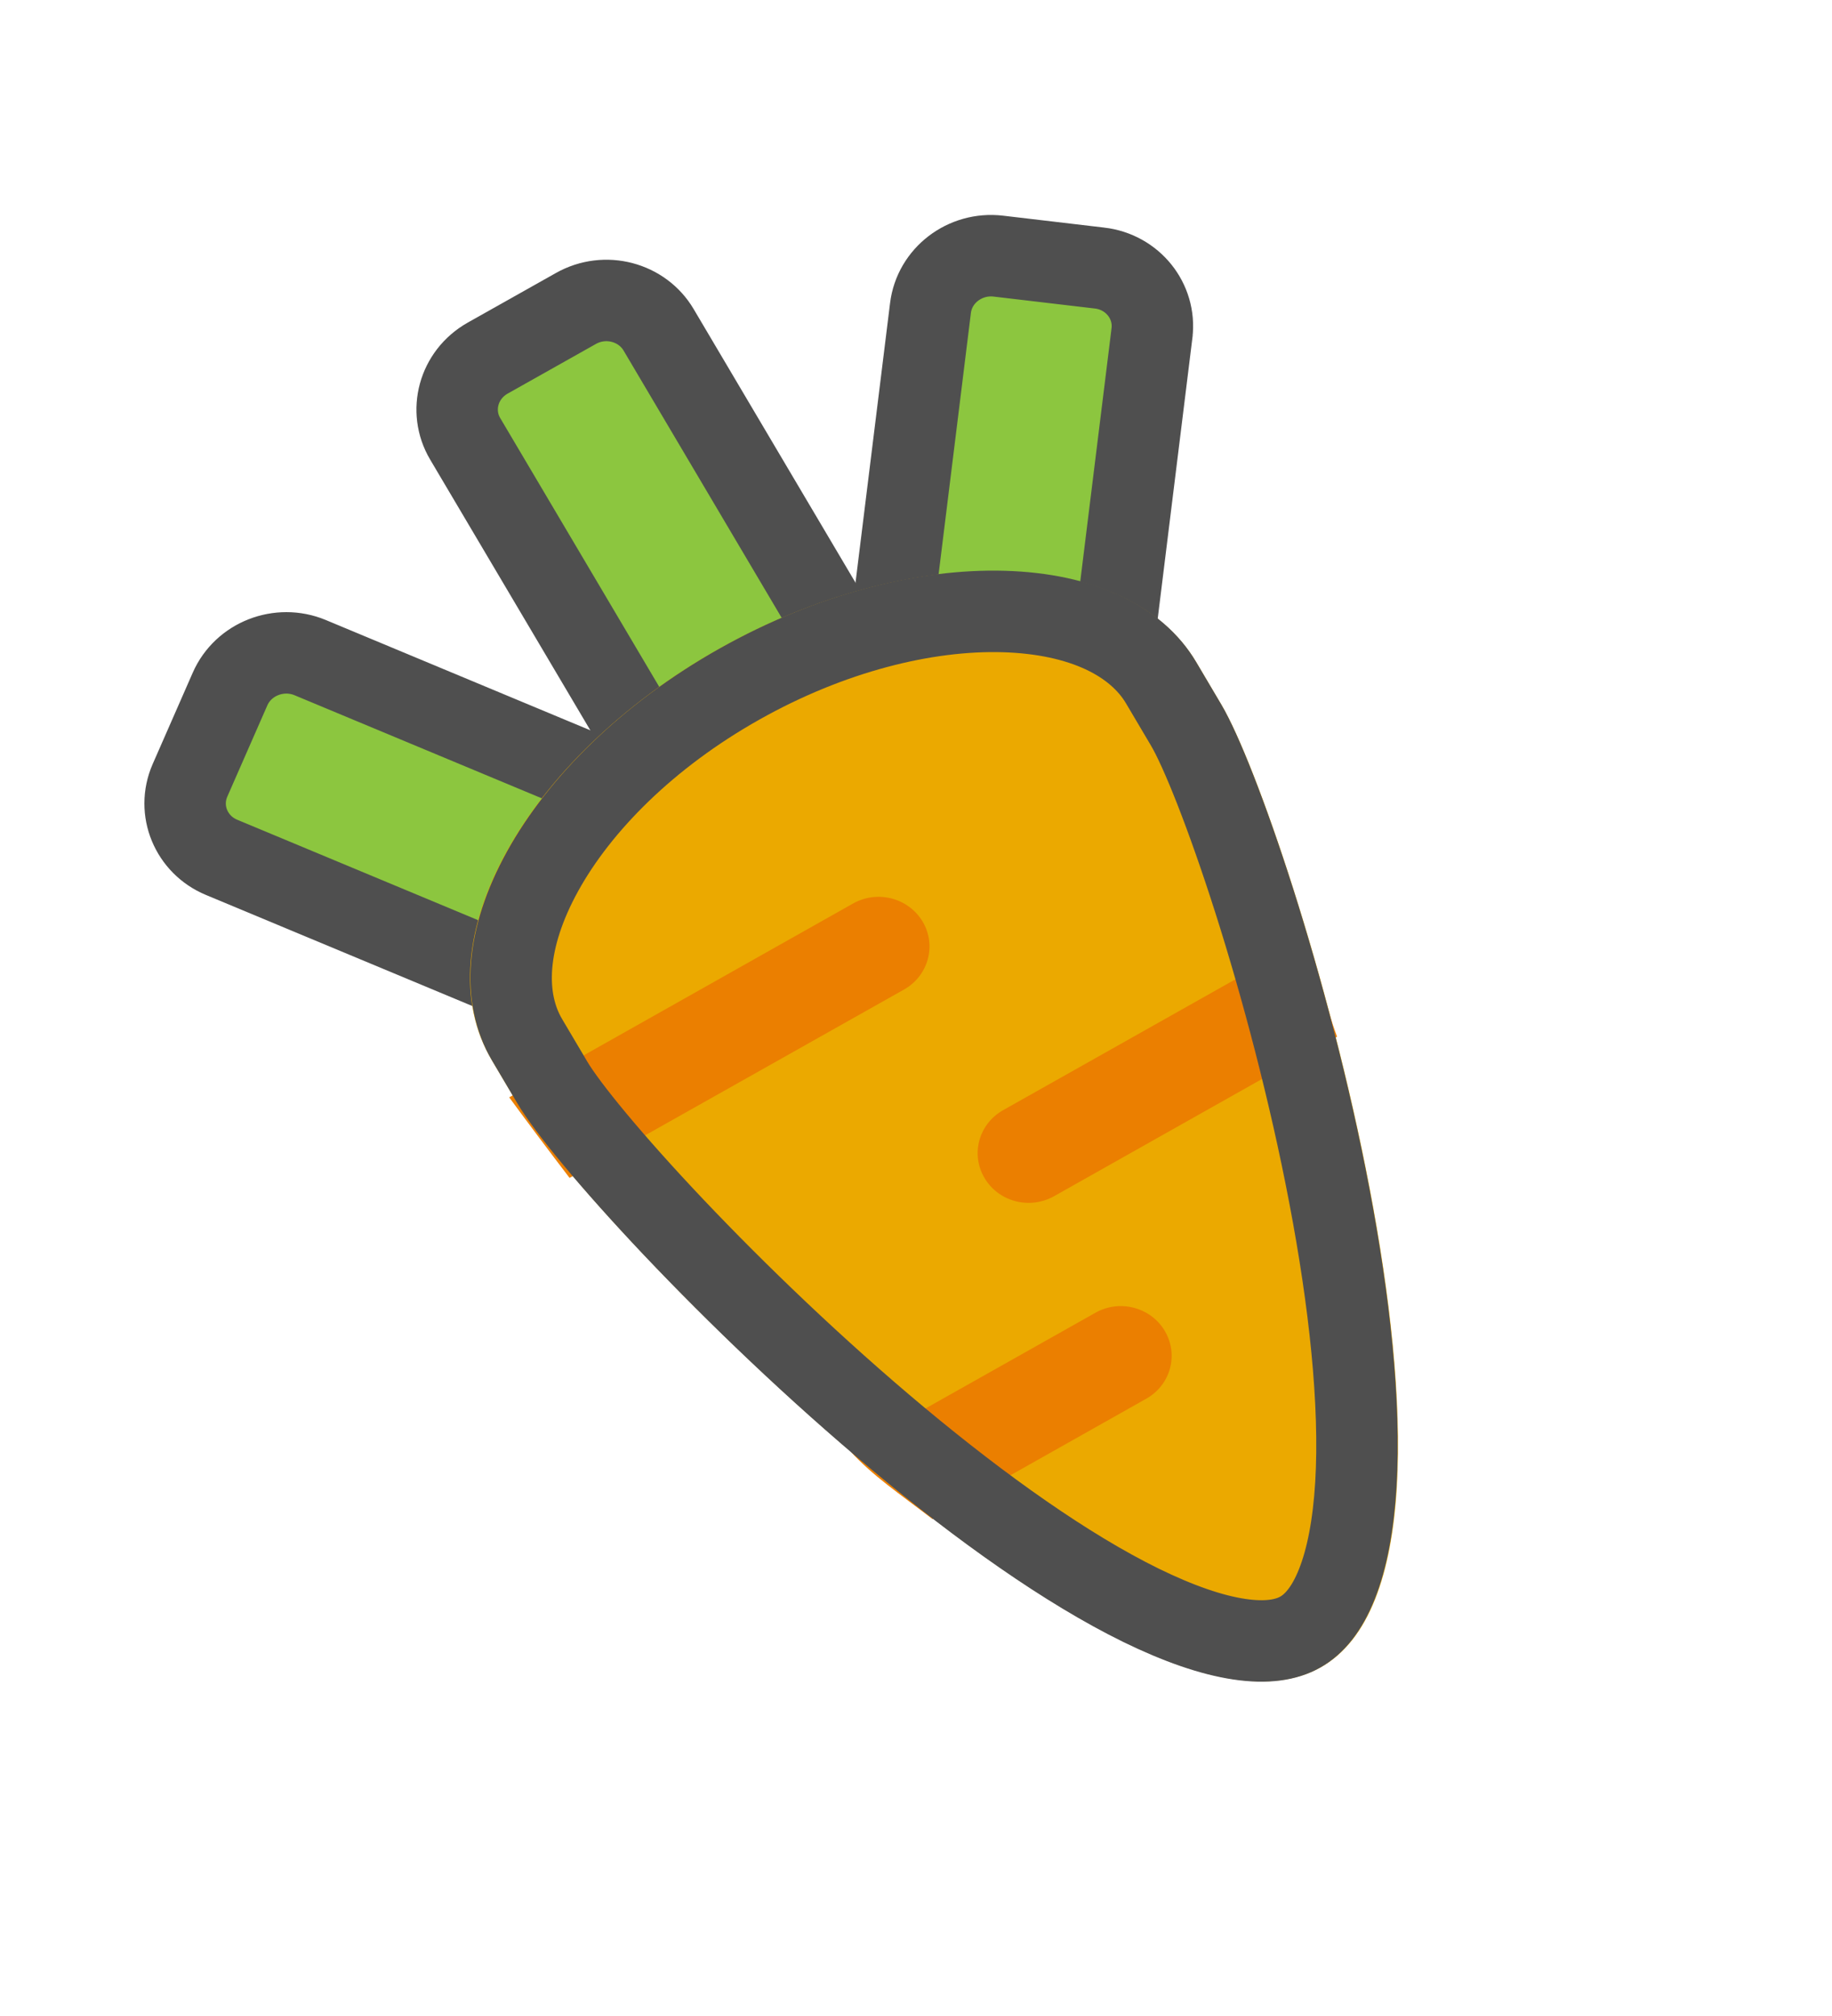
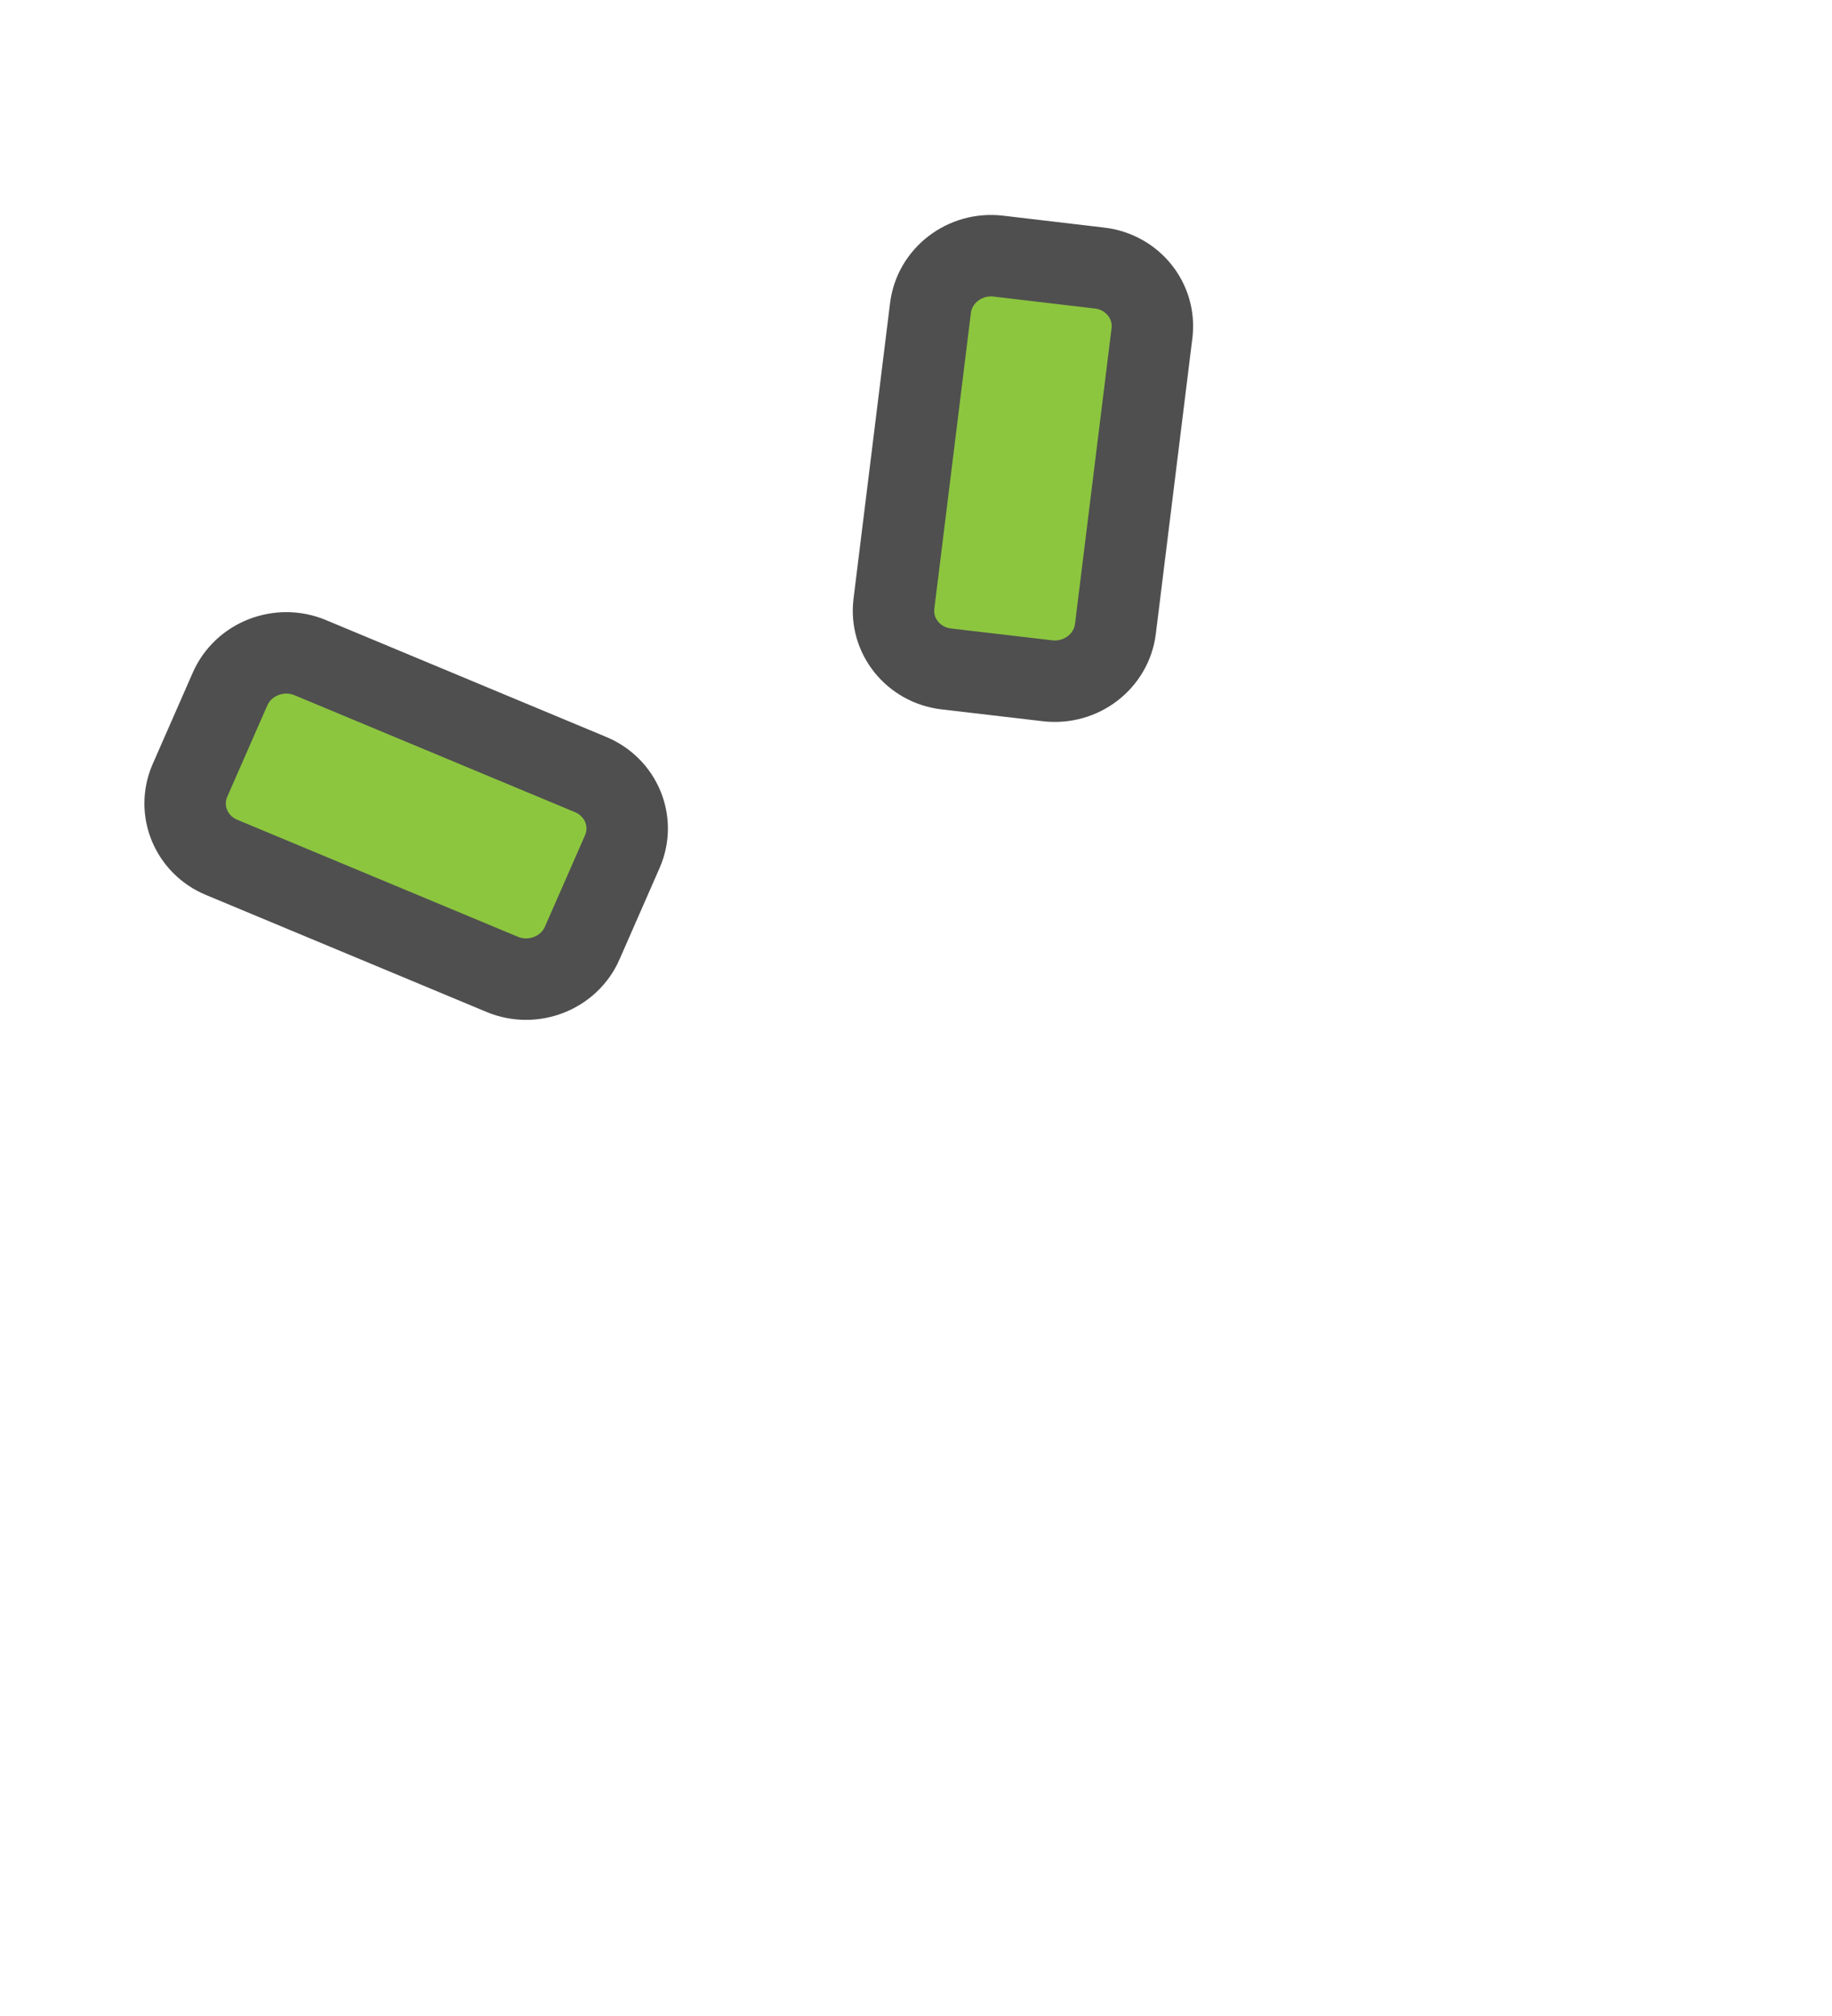
<svg xmlns="http://www.w3.org/2000/svg" width="20" height="22" viewBox="0 0 20 22" fill="none">
  <path d="M10.332 7.3L10.332 7.3C9.97 7.258 9.716 6.939 9.759 6.589L9.759 6.589L10.158 3.362L10.158 3.362C10.201 3.008 10.533 2.752 10.899 2.795L12.002 2.925L12.003 2.925C12.365 2.967 12.619 3.286 12.576 3.635L12.576 3.636L12.177 6.863C12.177 6.863 12.177 6.863 12.177 6.863C12.133 7.217 11.802 7.472 11.435 7.429L10.332 7.3ZM5.483 10.633L5.483 10.633L2.419 9.356C2.419 9.356 2.419 9.356 2.419 9.356C2.087 9.218 1.931 8.843 2.074 8.516L2.074 8.516L2.511 7.52C2.511 7.52 2.511 7.52 2.511 7.52C2.656 7.189 3.049 7.037 3.385 7.176C3.385 7.176 3.385 7.176 3.385 7.176L6.449 8.453C6.449 8.453 6.449 8.453 6.449 8.453C6.781 8.592 6.937 8.966 6.794 9.293L6.794 9.293L6.357 10.289C6.357 10.289 6.357 10.29 6.357 10.29C6.212 10.621 5.819 10.773 5.483 10.633Z" fill="#8CC63F" stroke="#4F4F4F" stroke-width="0.889" />
-   <path d="M9.166 8.232L8.204 8.774C7.882 8.955 7.479 8.844 7.3 8.542L5.078 4.788C4.899 4.486 5.002 4.09 5.324 3.908L6.286 3.367C6.608 3.185 7.011 3.296 7.19 3.599L9.411 7.352C9.59 7.655 9.488 8.051 9.166 8.232Z" fill="#8CC63F" stroke="#4F4F4F" stroke-width="0.889" />
-   <path d="M14.42 18.194C12.304 19.386 6.394 13.301 5.641 12.028L5.367 11.565C4.613 10.292 5.728 8.276 7.844 7.084C9.961 5.892 12.309 5.958 13.062 7.231L13.336 7.694C14.089 8.967 16.536 17.002 14.42 18.194Z" fill="#EBA900" />
-   <path d="M10.073 10.058C10.226 10.317 10.135 10.648 9.87 10.798L6.218 12.854C5.978 12.54 5.757 12.245 5.559 11.975L9.314 9.859C9.58 9.71 9.919 9.799 10.073 10.058ZM14.27 10.246C14.401 10.582 14.464 10.964 14.597 11.313L11.507 13.054C11.241 13.203 10.901 13.115 10.748 12.855C10.594 12.596 10.685 12.265 10.951 12.115L14.27 10.246ZM12.716 14.524C12.87 14.784 12.779 15.115 12.513 15.264L10.181 16.578C9.805 16.289 9.534 16.111 9.28 15.834L11.958 14.326C12.223 14.176 12.563 14.265 12.716 14.524Z" fill="#EB7F00" />
-   <path d="M14.194 17.811C14.043 17.896 13.83 17.933 13.529 17.888C13.226 17.843 12.866 17.718 12.458 17.519C11.642 17.119 10.714 16.457 9.807 15.701C8.905 14.949 8.042 14.118 7.359 13.398C6.666 12.667 6.188 12.081 6.028 11.81L5.754 11.347C5.487 10.896 5.515 10.247 5.924 9.507C6.328 8.776 7.072 8.028 8.071 7.466C9.069 6.904 10.105 6.649 10.956 6.673C11.818 6.698 12.408 6.998 12.675 7.449L12.949 7.912C13.109 8.183 13.39 8.88 13.693 9.831C13.991 10.768 14.296 11.912 14.513 13.051C14.731 14.195 14.855 15.31 14.802 16.199C14.775 16.643 14.705 17.01 14.594 17.288C14.484 17.565 14.344 17.727 14.194 17.811Z" stroke="#4F4F4F" stroke-width="0.889" />
</svg>